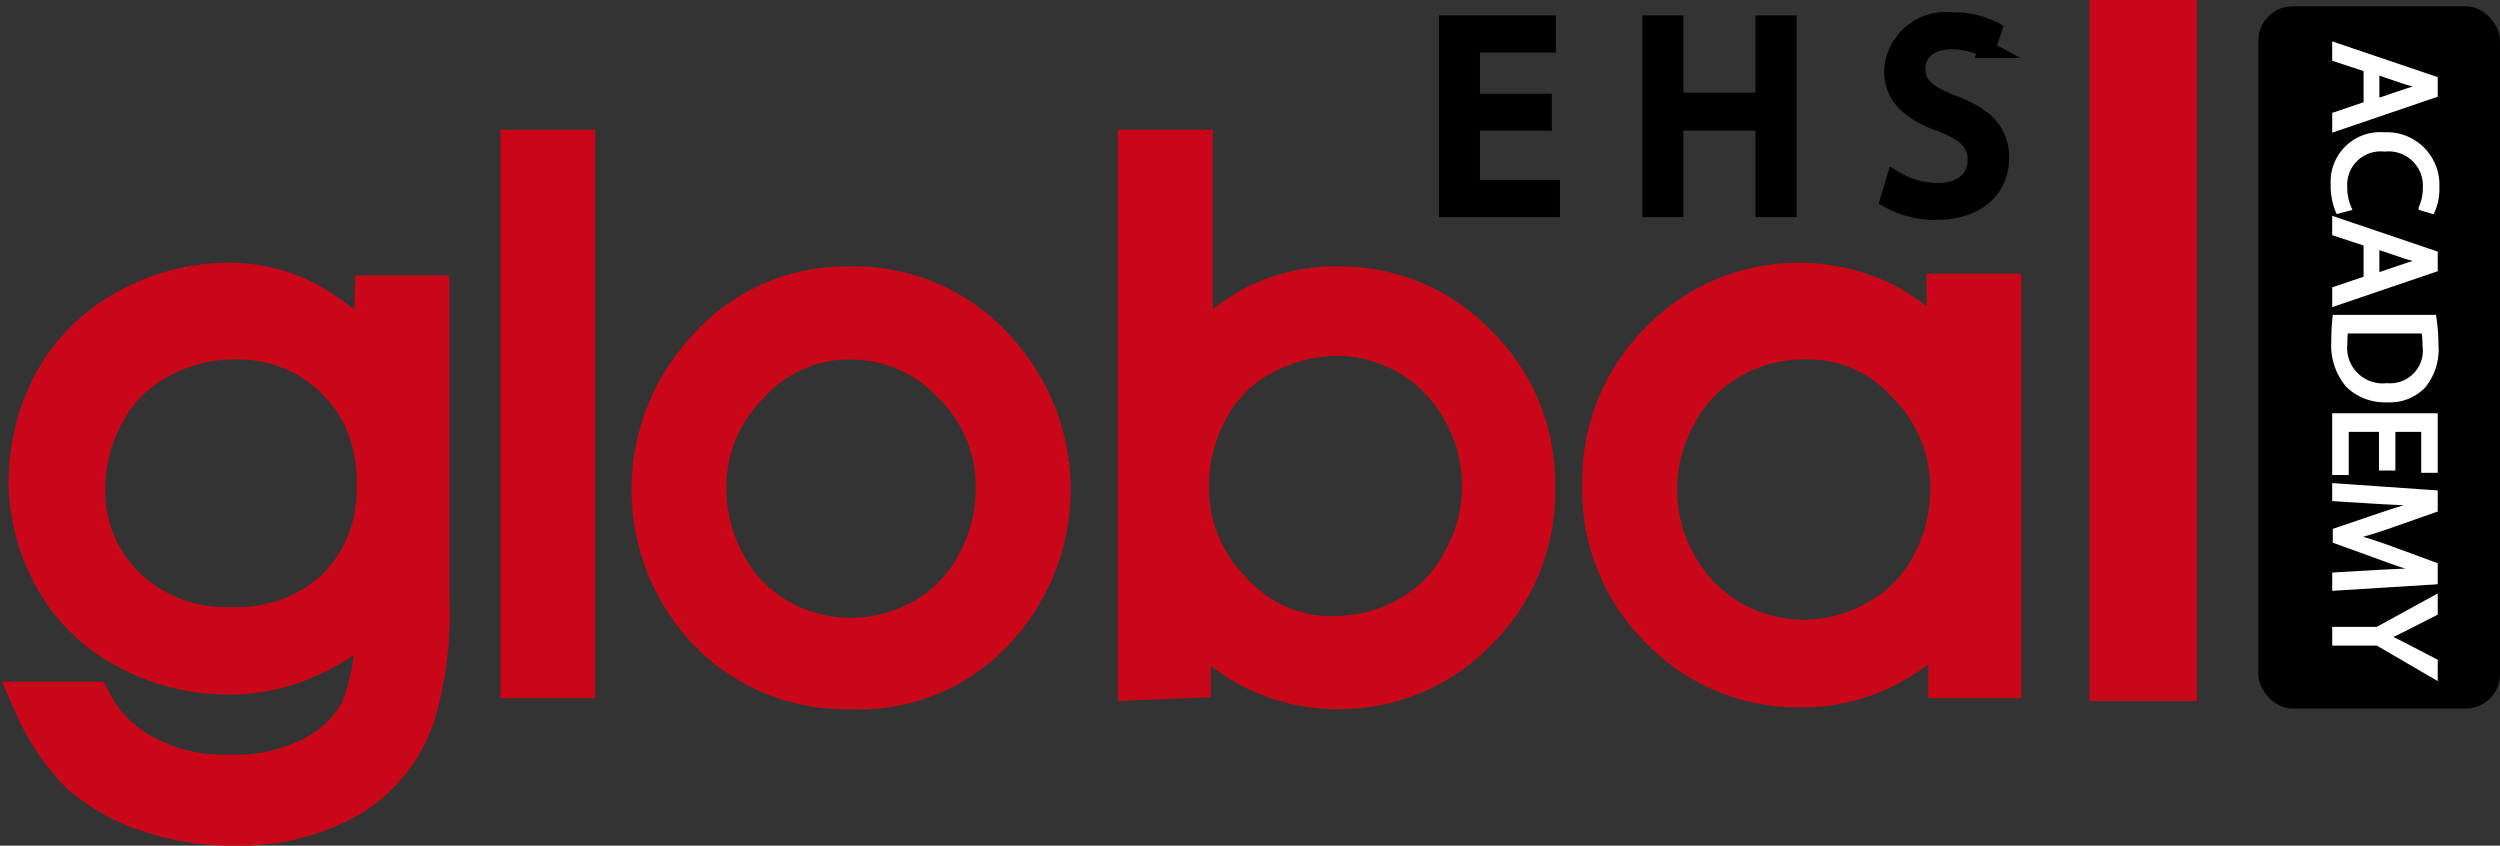
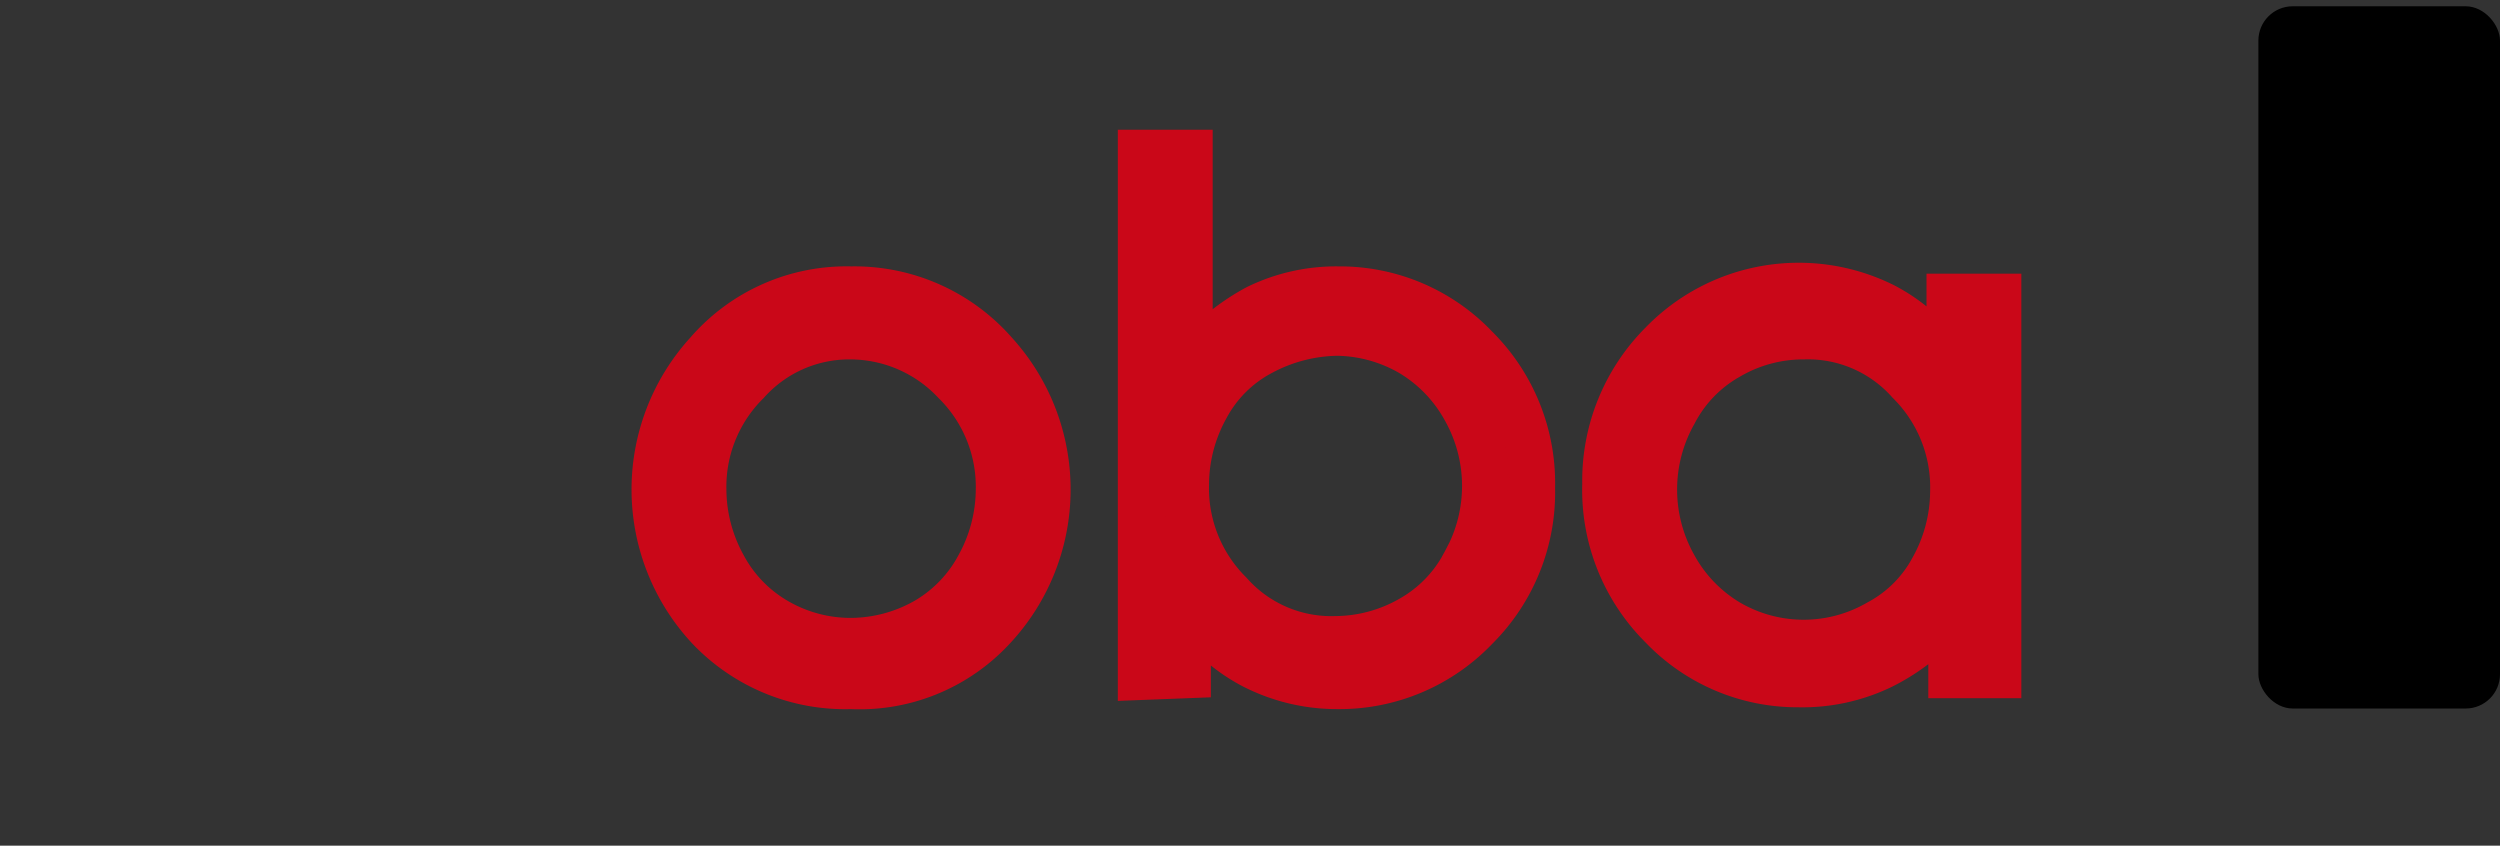
<svg xmlns="http://www.w3.org/2000/svg" id="Capa_1" data-name="Capa 1" viewBox="0 0 109.472 37.032">
  <rect x="0" y="0" width="109.472" height="37.032" fill="#333333" stroke="none" />
  <defs>
    <style>.cls-1{fill:#ca0718;stroke:#ca0718;stroke-width:2px}.cls-1,.cls-2,.cls-3{stroke-miterlimit:10}.cls-2{fill:#fff;stroke:#fff;stroke-width:.25px}.cls-3{stroke:#000;stroke-width:.75px}</style>
  </defs>
  <g id="global">
-     <path class="cls-1" d="M19.58 24.363a10.97 10.97 0 0 0-3.11-2.552 7.235 7.235 0 0 0-3.43-.798 9.05 9.05 0 0 0-4.226 1.117 7.975 7.975 0 0 0-3.19 3.11 9.116 9.116 0 0 0-1.117 4.307 8.578 8.578 0 0 0 1.117 4.227 7.596 7.596 0 0 0 3.11 3.03 9.117 9.117 0 0 0 4.307 1.117 8.217 8.217 0 0 0 3.668-.798 7.642 7.642 0 0 0 2.951-2.312v.877a9.55 9.55 0 0 1-.638 3.987 4.934 4.934 0 0 1-2.153 2.074 7.347 7.347 0 0 1-3.669.798 7.347 7.347 0 0 1-3.669-.798 5.494 5.494 0 0 1-2.472-2.393H4.746a9.964 9.964 0 0 0 1.994 2.951 8.547 8.547 0 0 0 2.791 1.595 11.32 11.32 0 0 0 3.829.638 9.662 9.662 0 0 0 4.944-1.196 6.594 6.594 0 0 0 2.871-3.509 15.873 15.873 0 0 0 .638-5.104V21.57H19.66Zm-1.595 9.969a6.378 6.378 0 0 1-4.705 1.755 6.378 6.378 0 0 1-4.706-1.755 5.887 5.887 0 0 1-1.834-4.466 6.994 6.994 0 0 1 .877-3.35 5.766 5.766 0 0 1 2.393-2.392 6.994 6.994 0 0 1 3.35-.878 6.412 6.412 0 0 1 3.27.798 6.429 6.429 0 0 1 2.312 2.313 6.511 6.511 0 0 1 .798 3.35 6.191 6.191 0 0 1-1.755 4.625Z" transform="translate(-3.128 -8.508)" />
-     <path class="cls-1" d="M22.912 6.683h2.153v22.889h-2.153z" />
    <path class="cls-1" d="M40.396 21.173a8.052 8.052 0 0 0-6.3 2.791 8.882 8.882 0 0 0 .079 12.043 8.232 8.232 0 0 0 6.22 2.552 7.955 7.955 0 0 0 6.221-2.552 8.882 8.882 0 0 0 .08-12.043 8.17 8.17 0 0 0-6.3-2.791Zm5.582 12.122a6.075 6.075 0 0 1-2.312 2.393 6.69 6.69 0 0 1-3.27.877 6.465 6.465 0 0 1-3.27-.877 6.075 6.075 0 0 1-2.313-2.393 6.994 6.994 0 0 1-.877-3.35 6.438 6.438 0 0 1 1.914-4.705 5.996 5.996 0 0 1 4.546-1.994 6.29 6.29 0 0 1 4.546 1.994 6.438 6.438 0 0 1 1.914 4.706 6.994 6.994 0 0 1-.878 3.35ZM61.77 21.173a7.882 7.882 0 0 0-3.59.797 9.394 9.394 0 0 0-2.95 2.473V15.19h-2.154v22.97l2.074-.08V35.05a7.49 7.49 0 0 0 2.871 2.632 8.032 8.032 0 0 0 3.669.877 8.254 8.254 0 0 0 6.061-2.552 8.36 8.36 0 0 0 2.472-6.141 8.36 8.36 0 0 0-2.472-6.141 8.207 8.207 0 0 0-5.981-2.552Zm5.502 11.963a5.958 5.958 0 0 1-2.392 2.472 6.69 6.69 0 0 1-3.27.877 5.928 5.928 0 0 1-4.626-1.993 6.492 6.492 0 0 1-1.914-4.786 6.994 6.994 0 0 1 .878-3.35 5.766 5.766 0 0 1 2.392-2.392 7.237 7.237 0 0 1 3.35-.877 6.625 6.625 0 0 1 3.19.877 6.486 6.486 0 0 1 2.392 2.473 6.833 6.833 0 0 1 0 6.699ZM88.487 24.522a7.49 7.49 0 0 0-2.871-2.631 8.342 8.342 0 0 0-9.73 1.674 8.488 8.488 0 0 0-2.473 6.141 8.415 8.415 0 0 0 2.473 6.221 8.207 8.207 0 0 0 5.981 2.552 7.986 7.986 0 0 0 3.669-.797 8.835 8.835 0 0 0 3.03-2.473v2.871h2.074V21.492h-2.153Zm-.718 8.853a5.766 5.766 0 0 1-2.393 2.393 6.532 6.532 0 0 1-6.54 0 6.486 6.486 0 0 1-2.392-2.473 6.834 6.834 0 0 1 0-6.699 5.958 5.958 0 0 1 2.393-2.472 6.465 6.465 0 0 1 3.27-.878 5.928 5.928 0 0 1 4.625 1.994 6.492 6.492 0 0 1 1.914 4.785 6.993 6.993 0 0 1-.877 3.35Z" transform="translate(-3.128 -8.508)" />
  </g>
  <g id="academy">
-     <path class="cls-1" d="M92.499 1h2.7v28.7h-2.7z" />
    <rect id="rectangulo" x="98.892" y=".275" width="10.58" height="30.75" rx="1.503" />
    <g id="academy-2" data-name="academy">
-       <path class="cls-2" d="m106.752 11.53-1.375-.454v-.582l4.371 1.481v.68l-4.37 1.488v-.602l1.374-.466Zm.44 1.429 1.26-.427c.285-.097.543-.162.796-.227v-.012a13.445 13.445 0 0 1-.79-.22l-1.265-.427ZM105.52 17.733a2.793 2.793 0 0 1-.208-1.152 2.04 2.04 0 0 1 2.212-2.154 2.173 2.173 0 0 1 2.296 2.277 2.344 2.344 0 0 1-.195 1.036l-.46-.136a2.05 2.05 0 0 0 .181-.88 1.624 1.624 0 0 0-1.803-1.702 1.587 1.587 0 0 0-1.757 1.676 2.245 2.245 0 0 0 .182.918ZM106.752 19.168l-1.375-.452v-.583l4.371 1.482v.68l-4.37 1.487v-.602l1.374-.465Zm.44 1.43 1.26-.427c.285-.097.543-.161.796-.226v-.013a13.828 13.828 0 0 1-.79-.22l-1.265-.427ZM109.69 22.422a8.058 8.058 0 0 1 .09 1.197 2.496 2.496 0 0 1-.544 1.767 2.016 2.016 0 0 1-1.57.614 2.312 2.312 0 0 1-1.698-.628 2.68 2.68 0 0 1-.63-1.928 8.984 8.984 0 0 1 .052-1.022Zm-3.865.563a3.61 3.61 0 0 0-.033.57 1.678 1.678 0 0 0 1.855 1.856 1.557 1.557 0 0 0 1.686-1.766 3.197 3.197 0 0 0-.058-.66ZM107.426 28.988v-1.695h-1.575v1.889h-.474V26.73h4.371v2.355h-.473v-1.792h-1.381v1.695ZM107.297 33.587c.61-.032 1.342-.071 1.887-.065v-.019a26.026 26.026 0 0 1-1.66-.55l-2.12-.77v-.427l2.08-.705c.617-.207 1.181-.382 1.7-.504v-.014a60.488 60.488 0 0 1-1.933-.084l-1.874-.116v-.537l4.371.304v.718l-2.114.744c-.538.181-1.018.33-1.472.44v.02c.44.11.92.265 1.472.459l2.114.776v.718l-4.37.272v-.55ZM105.377 36.084h1.855l2.516-1.379v.641l-1.206.615c-.33.168-.596.297-.901.433v.013c.285.123.57.271.901.44l1.206.627v.641l-2.51-1.462h-1.86Z" transform="translate(-3.128 -8.508)" />
-     </g>
+       </g>
  </g>
-   <path class="cls-3" d="M70.703 13.851H67.56v2.915h3.502v.875h-4.546V9.558h4.366v.875H67.56v2.555h3.142ZM76.465 9.558v3.382h3.91V9.558h1.055v8.083h-1.056v-3.79h-3.91v3.79h-1.043V9.558ZM86.101 16.37a3.695 3.695 0 0 0 1.871.528c1.068 0 1.691-.564 1.691-1.38 0-.755-.431-1.187-1.523-1.607-1.319-.467-2.134-1.151-2.134-2.29a2.327 2.327 0 0 1 2.614-2.195 3.677 3.677 0 0 1 1.787.396l-.288.851a3.216 3.216 0 0 0-1.535-.384c-1.103 0-1.523.66-1.523 1.212 0 .755.491 1.127 1.607 1.559 1.367.528 2.063 1.187 2.063 2.374 0 1.248-.924 2.328-2.83 2.328a4.174 4.174 0 0 1-2.063-.517Z" transform="translate(-3.128 -8.508)" />
</svg>